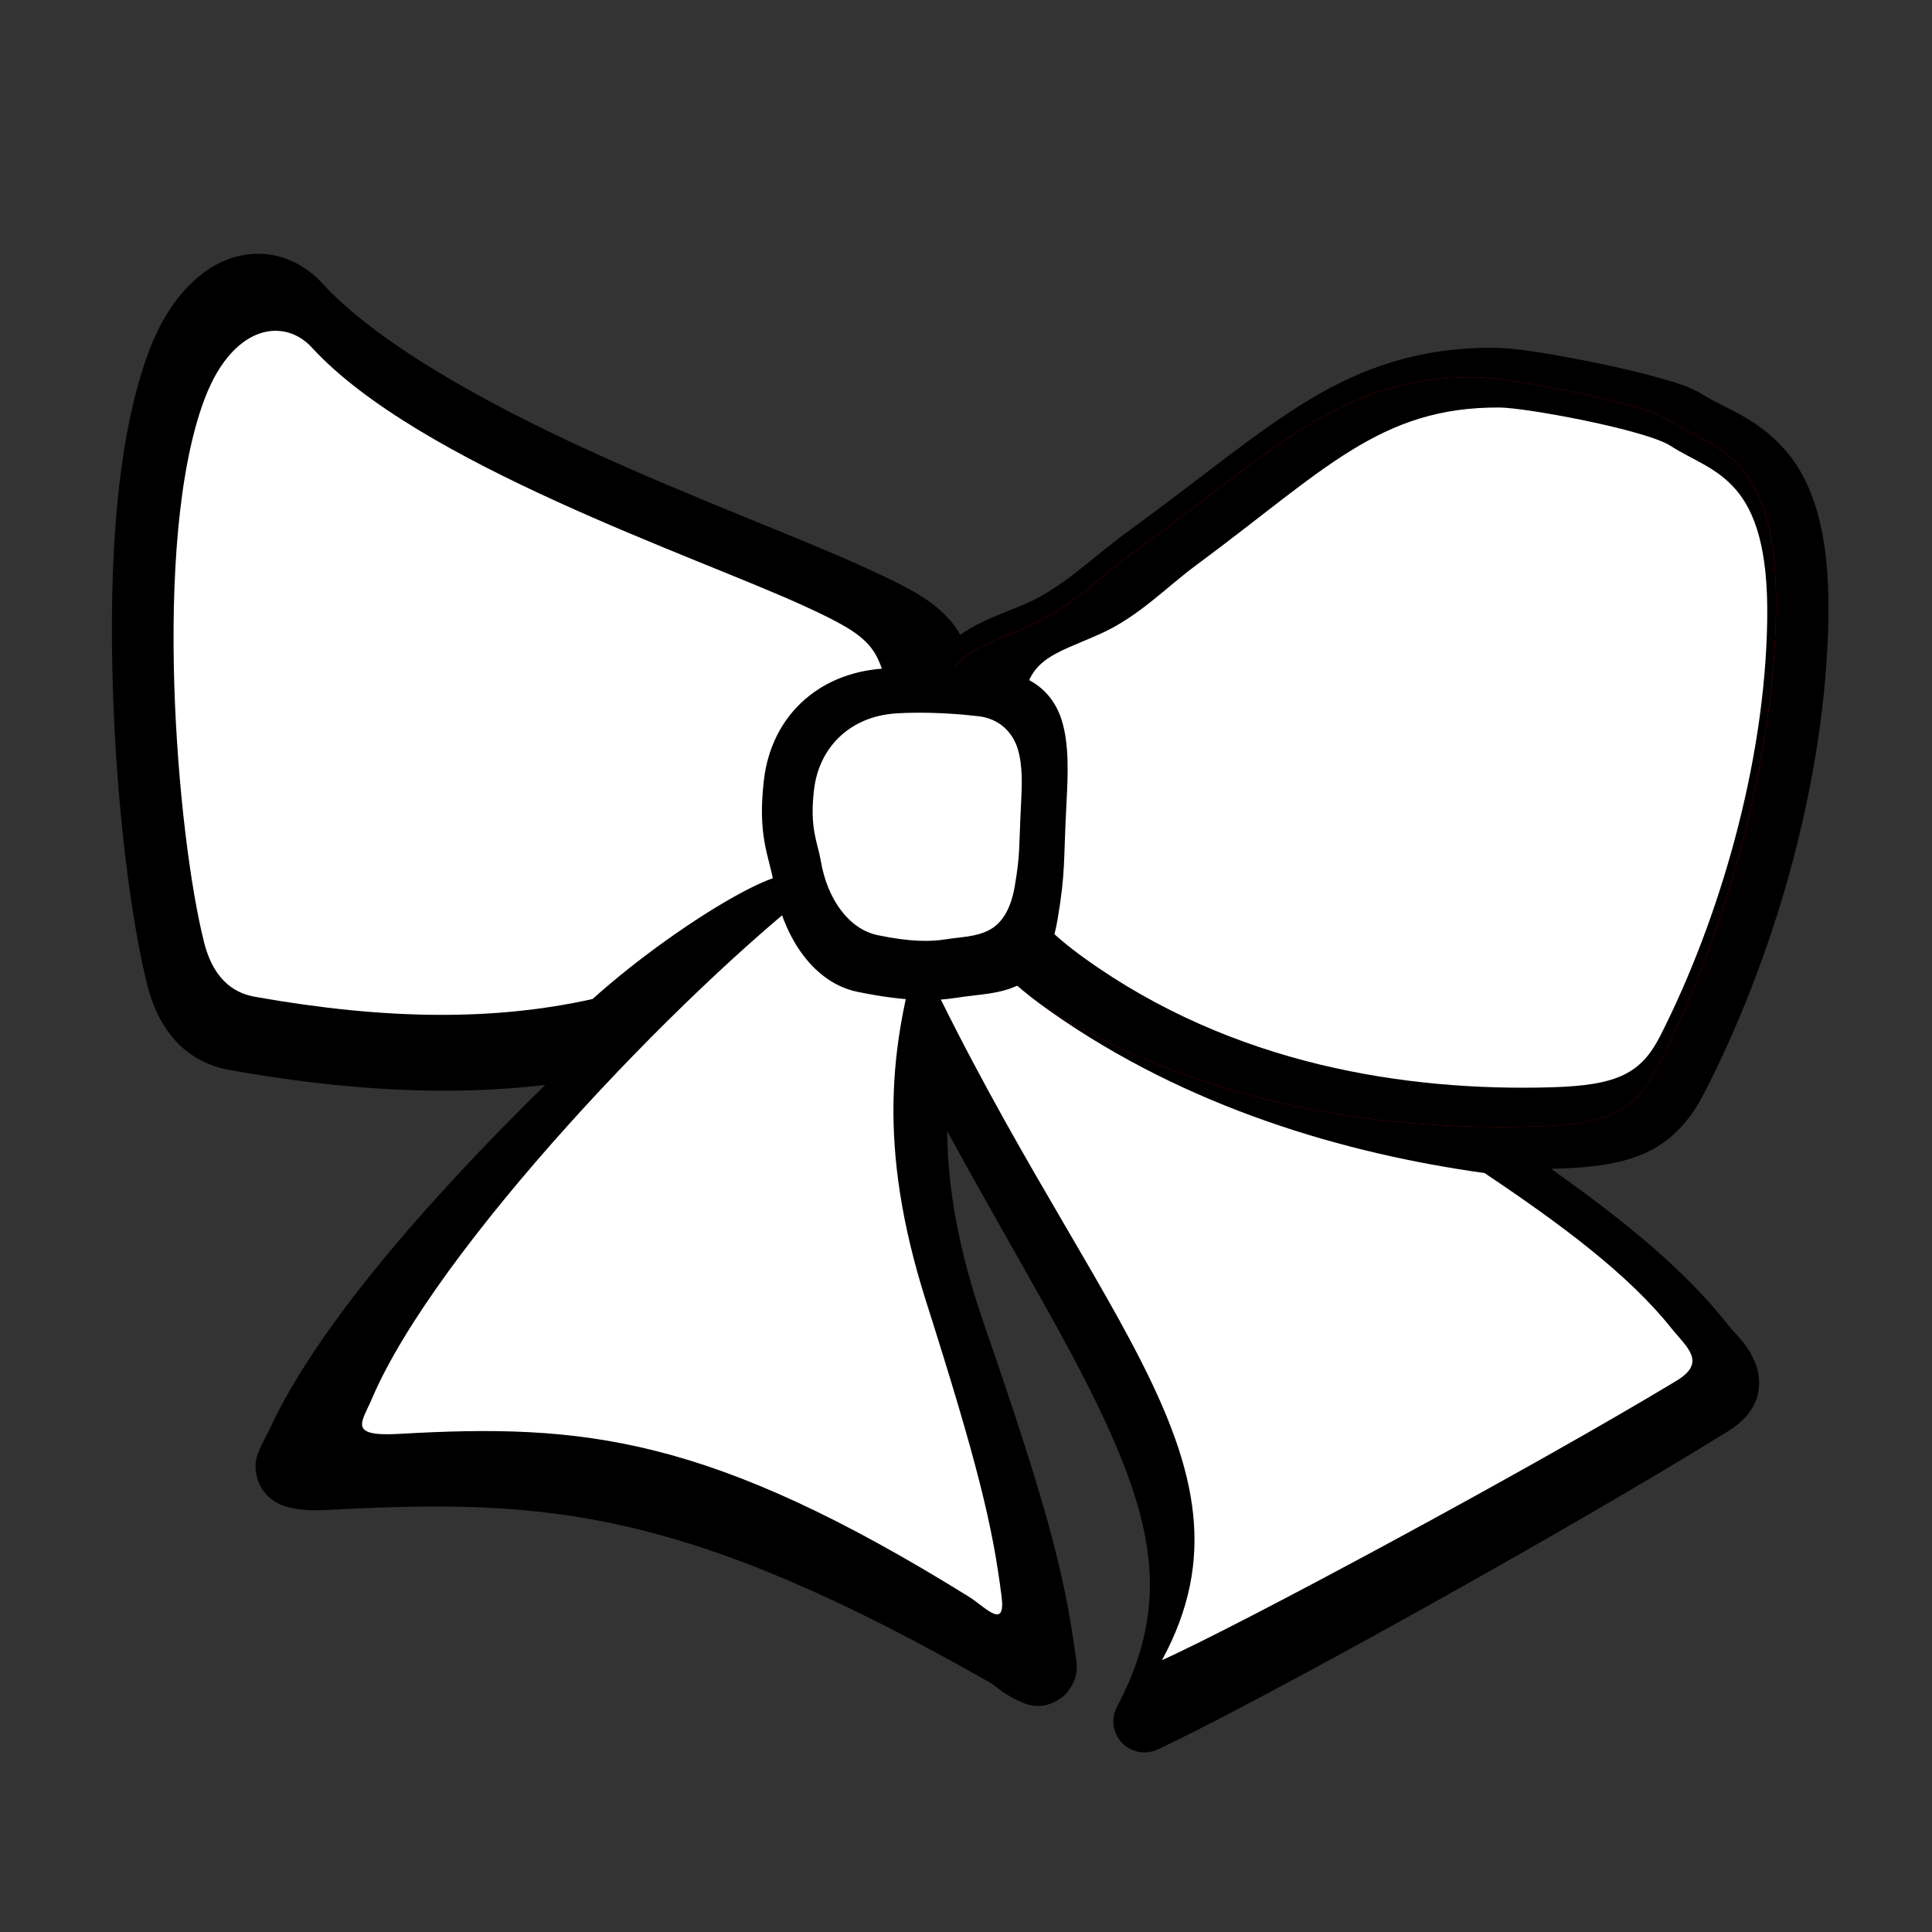
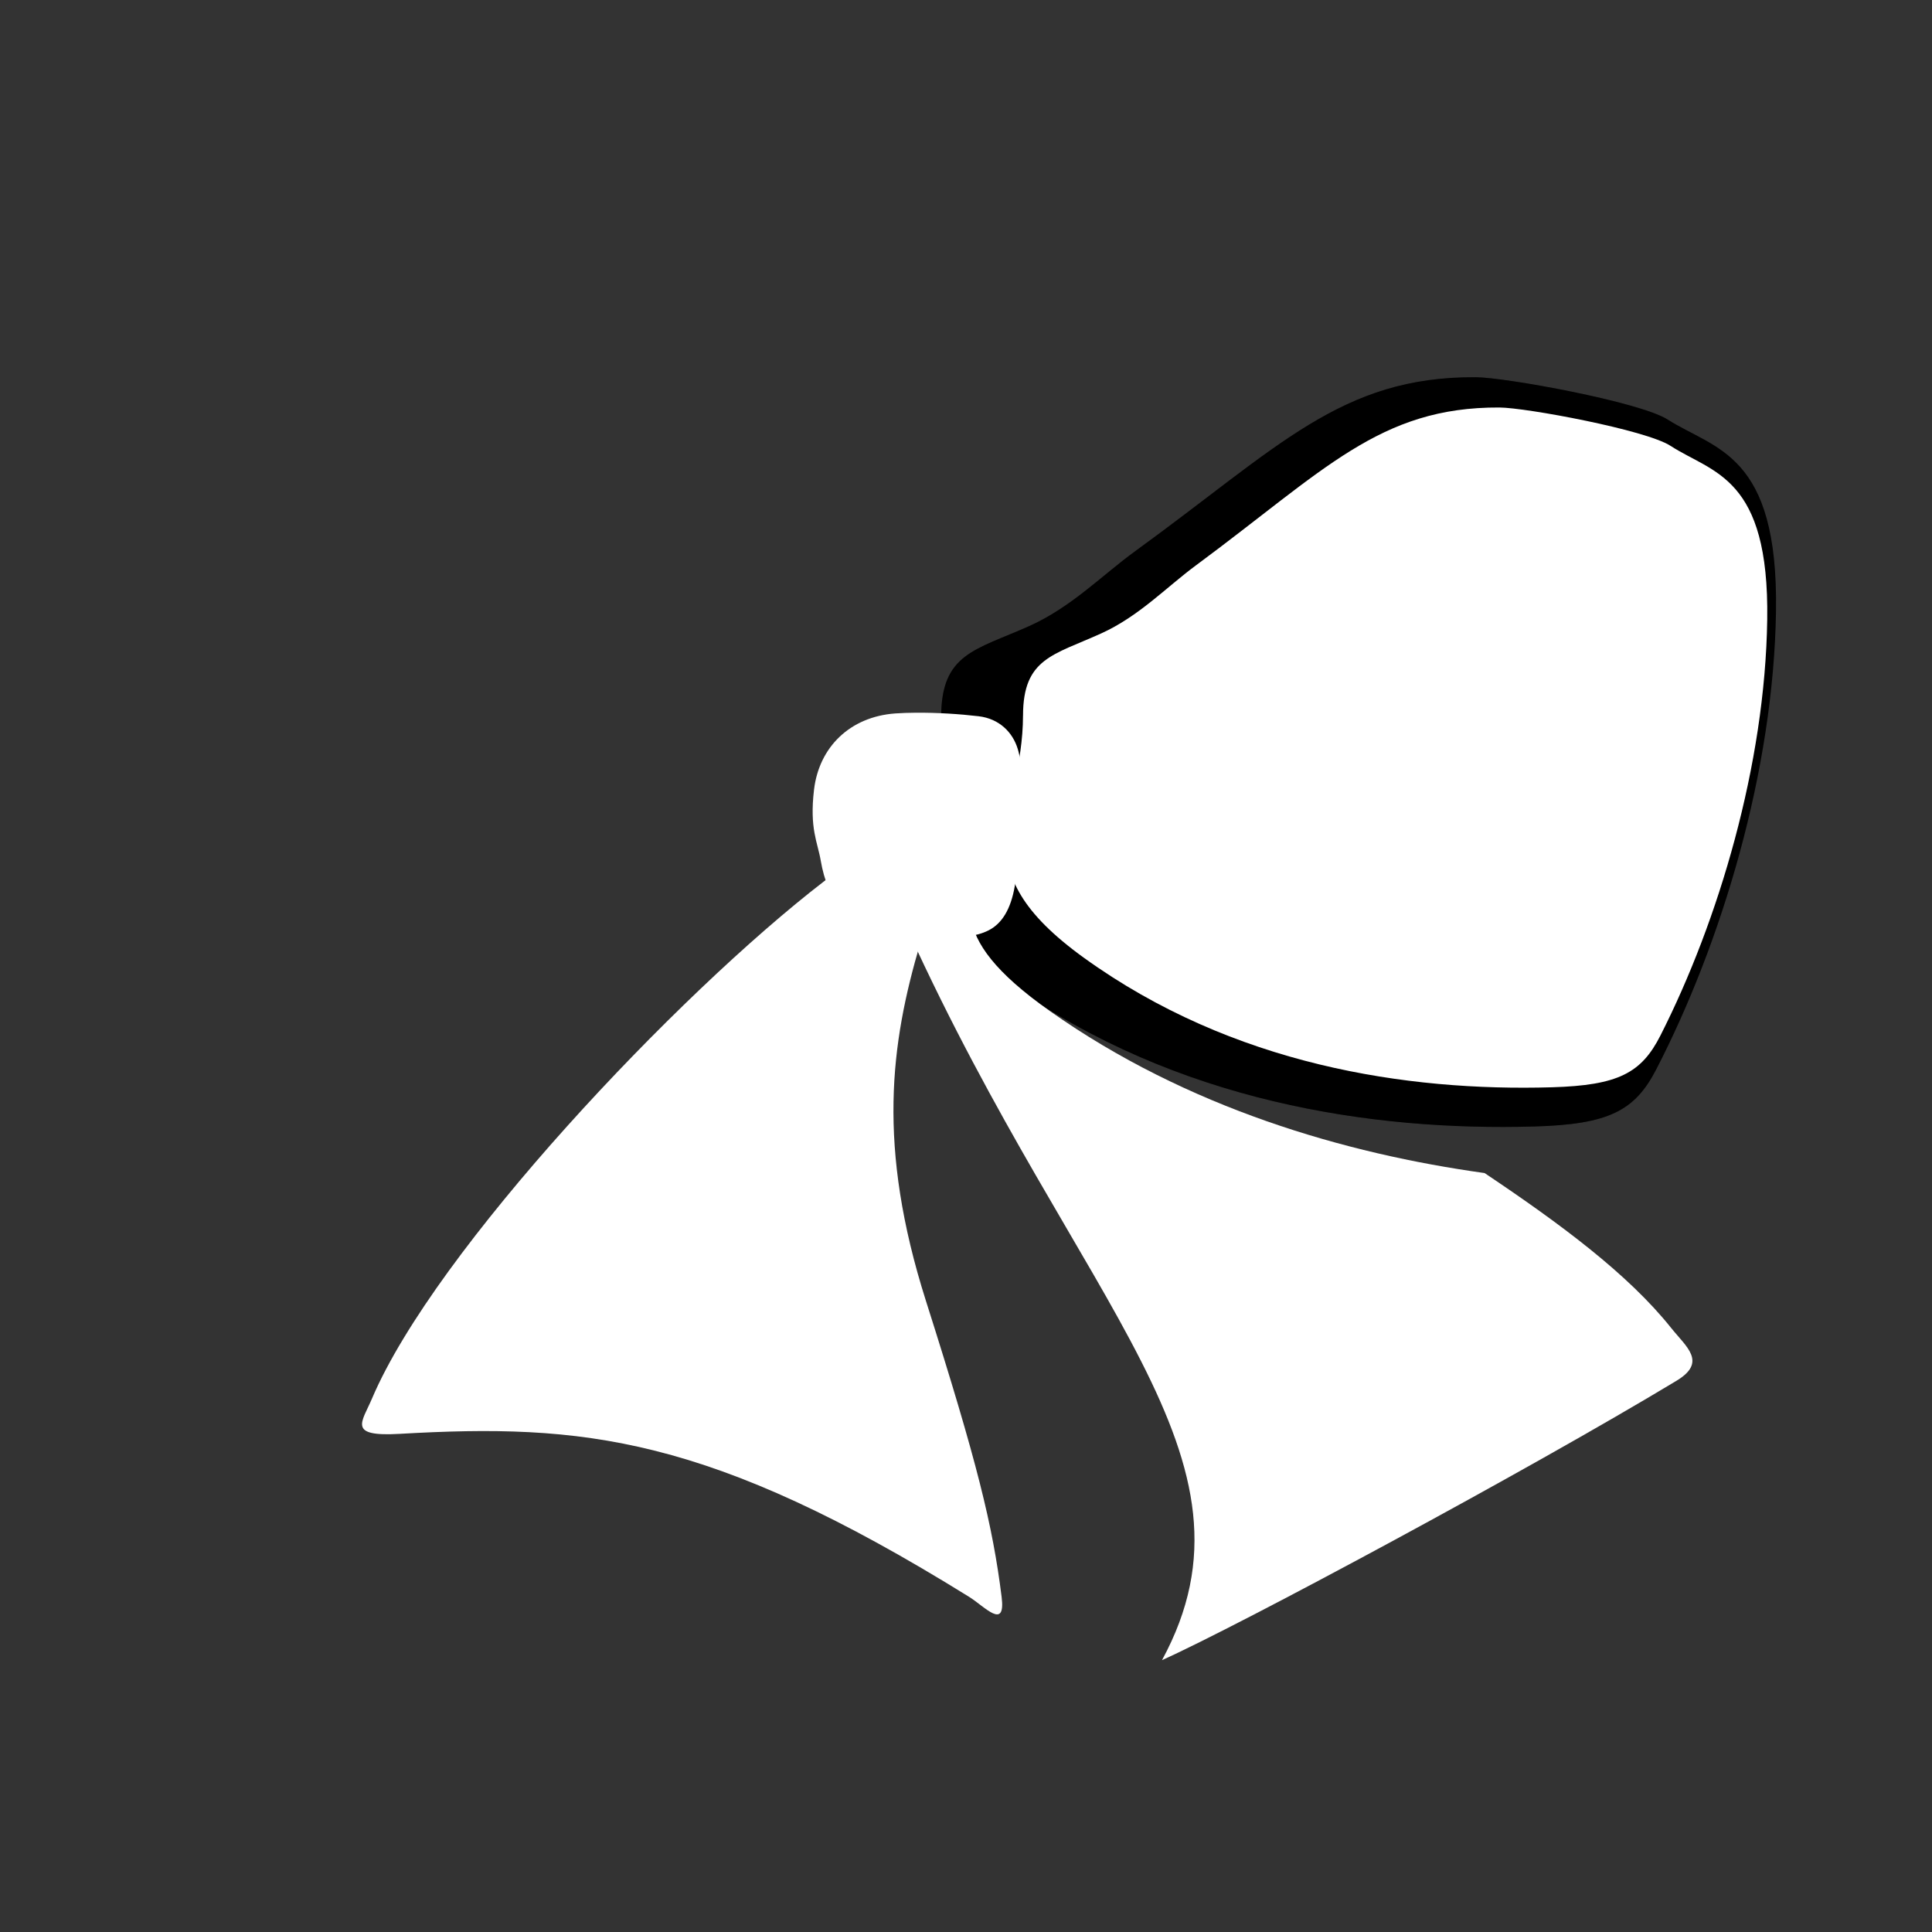
<svg xmlns="http://www.w3.org/2000/svg" version="1.1" id="レイヤー_1" x="0px" y="0px" viewBox="0 0 500 500" style="enable-background:new 0 0 500 500;" xml:space="preserve">
  <rect x="0" y="0" width="500" height="500" fill="#333333" stroke="none" />
  <g>
-     <path d="M67.087,65.675C55.223,65.521,44.399,75.02,38.394,91.28c-8.451,22.883-10.153,55.278-9.199,86.46   c0.954,31.182,4.744,60.623,8.953,77.284c1.854,7.338,5.222,12.799,9.333,16.339c4.111,3.539,8.677,4.979,11.997,5.573   c30.399,5.413,57.059,6.73,81.626,3.85c-30.8,30.16-59.226,63.035-71.062,88.542c-0.604,1.302-1.418,2.707-2.261,4.521   c-0.842,1.815-2.448,4.363-1.164,8.885c0.642,2.261,2.382,4.451,4.118,5.618c1.736,1.167,3.374,1.632,4.924,1.947   c3.101,0.631,6.24,0.633,10.586,0.403c55.56-2.929,91.162-0.154,170.06,44.808c1.246,0.71,3.609,3.158,8.169,5.058   c1.14,0.475,2.57,1.024,4.834,0.918c2.265-0.106,5.456-1.587,7.05-3.715c3.189-4.256,2.288-7.193,1.858-10.34   c-2.827-20.664-7.669-38.881-23.546-84.759c-6.764-19.547-9.436-35.599-9.535-49.956c17.342,31.856,33.045,57.194,42.458,78.582   c11.651,26.474,14.356,46.045,1.477,70.413c-1.621,3.052-1.11,6.799,1.269,9.306c2.38,2.507,6.095,3.211,9.228,1.75   c23.362-10.786,104.31-55.505,147.4-82.208c2.969-1.84,5.532-3.984,7.117-7.274c1.586-3.29,1.377-7.402,0.358-10.094   c-2.038-5.384-5.161-7.675-6.849-9.848c-11.467-14.767-27.968-27.964-46.196-40.869c0.22-0.006,0.452,0.006,0.671,0   c10.188-0.293,17.831-1.258,24.396-4.387c6.565-3.129,11.184-8.605,14.436-14.906c17.683-34.23,31.645-80.163,32.297-123.73   c0.326-21.804-4.031-34.858-11.325-43.129c-7.294-8.271-15.856-10.831-20.815-13.988c-3.594-2.288-7.258-3.299-11.997-4.633   c-4.738-1.334-10.223-2.617-15.712-3.738c-10.978-2.242-20.866-3.934-26.903-3.962c-19.025-0.086-33.867,5.114-47.874,13.608   s-27.481,19.98-46.129,33.528c-9.644,7.006-17.024,14.65-26.433,18.845c-6.168,2.75-11.831,4.361-17.301,8.169   c-0.063,0.044-0.116,0.112-0.179,0.157c-0.711-1.194-1.44-2.365-2.395-3.491c-4.777-5.634-11.278-8.885-21.889-13.765   c-16.736-7.697-44.538-17.966-72.136-30.618c-27.599-12.652-54.82-27.925-68.846-43.264c-4.143-4.531-9.974-7.417-16.182-7.498   L67.087,65.675z" />
-     <path style="fill:#FF0000;" d="M243.57,185.47c0.027-16.329,8.798-17.208,22.671-23.393c11.011-4.909,18.816-13.095,27.53-19.425   c37.309-27.104,53.29-45.191,88.097-45.033c7.674,0.035,42.51,6.367,49.708,10.951c12.277,7.817,28.666,8.651,28.053,49.585   c-0.619,41.372-14.105,85.895-31.006,118.61c-5.534,10.723-12.285,14.212-31.498,14.765c-42.181,1.215-92.661-6.325-135.84-36.912   c-36.708-26.006-17.766-40.619-17.718-69.149L243.57,185.47z" />
    <g>
      <path style="fill:#FFFFFF;fill-opacity:0.4;" d="M243.2,193.5c0.025-13.81,8.133-14.554,20.957-19.785    c10.179-4.152,17.394-11.075,25.449-16.429c34.489-22.924,49.262-38.221,81.438-38.087c7.094,0.03,39.297,5.385,45.951,9.262    c11.349,6.611,26.499,7.316,25.933,41.937c-0.572,34.99-13.039,72.646-28.663,100.32c-5.116,9.069-11.357,12.019-29.118,12.488    c-38.993,1.027-85.657-5.349-125.57-31.219c-33.934-21.994-16.423-34.354-16.379-58.483L243.2,193.5z" />
-       <path style="fill:#FFFFFF;" d="M71.49,85.608c-6.58-0.085-13.947,5.253-18.663,17.957c-13.62,36.694-6.963,112.91,0,140.34    c2.732,10.76,8.881,13.305,13.262,14.085c33.78,5.985,61.771,6.238,87.278,0.553c11.478-10.367,26.886-21.238,38.08-27.281    c9.136-4.932,13.112-5.613,14.414-3.832c0.926-1.904,1.618-3.755,2.164-5.512c6.342-20.386,10.291,1.181,13.719-14.737    c1.685-7.825,10.647-16.621,8.736-25.286c-3.197-14.492-3.98-16.653-22.455-25.108c-28.578-13.078-99.618-36.699-127.34-66.868    c-2.512-2.733-5.746-4.262-9.192-4.307L71.49,85.608z" />
    </g>
    <path d="M243.57,185.47c0.027-16.329,8.798-17.208,22.671-23.393c11.011-4.909,18.816-13.095,27.53-19.425   c37.309-27.104,53.29-45.191,88.097-45.033c7.674,0.035,42.51,6.367,49.708,10.951c12.277,7.817,28.666,8.651,28.053,49.585   c-0.619,41.372-14.105,85.895-31.006,118.61c-5.534,10.723-12.285,14.212-31.498,14.765c-42.181,1.215-92.661-6.325-135.84-36.912   c-36.708-26.006-17.766-40.619-17.718-69.149L243.57,185.47z" />
    <radialGradient id="SVGID_1_" cx="415.942" cy="1.12" r="156.27" gradientTransform="matrix(1.73 -0.213 -0.116 -0.938 -335.985 276.661)" gradientUnits="userSpaceOnUse">
      <stop offset="0" style="stop-color:#000000;stop-opacity:0" />
      <stop offset="0.385" style="stop-color:#000000;stop-opacity:0" />
      <stop offset="1" style="stop-color:#000000;stop-opacity:0.604" />
    </radialGradient>
    <path style="fill:url(#SVGID_1_);" d="M243.57,185.47c0.027-16.329,8.798-17.208,22.671-23.393   c11.011-4.909,18.816-13.095,27.53-19.425c37.309-27.104,53.29-45.191,88.097-45.033c7.674,0.035,42.51,6.367,49.708,10.951   c12.277,7.817,28.666,8.651,28.053,49.585c-0.619,41.372-14.105,85.895-31.006,118.61c-5.534,10.723-12.285,14.212-31.498,14.765   c-42.181,1.215-92.661-6.325-135.84-36.912c-36.708-26.006-17.766-40.619-17.718-69.149L243.57,185.47z" />
    <g>
      <path style="fill:#FFFFFF;" d="M242.68,214.6c-11.269,0.166-15.903,8.182-7.624,26.349c44.516,97.685,94.211,136.12,65.669,188.7    c20.008-8.994,94.369-48.914,133.13-72.296c8.041-4.851,2.572-8.747-1.362-13.679c-11.144-13.973-28.743-26.997-48.286-40.088    c-36.017-5.011-76.931-16.828-112.47-41.909c-28.607-20.188-20.464-29.651-17.281-45.155c-4.408-1.303-8.389-1.97-11.772-1.92    L242.68,214.6z" />
      <path style="fill:#FFFFFF;" d="M96.289,361.91c-2.65,6.218-6.46,9.955,7.157,9.169c47.36-2.719,80.026,0.396,147.35,42.18    c4.058,2.518,9.528,8.815,8.42,0c-2.322-18.478-6.21-34.5-19.577-76.565c-12.744-40.105-9.157-66.593-1.473-92.612    c7.91-26.787,11.732-44.178-24.839-16.047c-37.996,29.228-100.72,95.579-117.04,133.87L96.289,361.91z" />
      <path style="fill:#FFFFFF;" d="M264.76,185.16c0.024-14.814,7.843-15.612,20.209-21.223c9.815-4.454,16.773-11.88,24.54-17.623    c33.257-24.59,47.503-40.999,78.53-40.855c6.841,0.032,37.894,5.777,44.31,9.935c10.944,7.092,25.553,7.848,25.007,44.986    c-0.552,37.534-12.573,77.927-27.639,107.61c-4.933,9.729-10.951,12.893-28.078,13.395c-37.6,1.102-82.598-5.738-121.09-33.488    c-32.722-23.593-15.836-36.851-15.794-62.734L264.76,185.16z" />
    </g>
-     <path d="M236.16,172.76c-2.666,0.023-5.272,0.097-7.741,0.275c-17.148,1.251-28.821,12.741-30.714,28.79   c-1.734,14.703,1.341,19.65,2.565,26.82c2.495,14.613,10.742,25.774,21.529,28.011c12.696,2.633,20.18,2.45,25.812,1.557   c5.901-0.936,11.209-0.873,16.17-3.39c4.961-2.517,8.381-7.865,9.894-16.742c2.123-12.45,1.513-14.823,2.336-30.393   c0.404-7.635,0.686-14.962-1.214-21.232c-1.9-6.269-6.954-11.441-14.819-12.368c-7.158-0.843-15.799-1.397-23.82-1.328   L236.16,172.76z" />
    <path style="fill:#FFFFFF;" d="M236.97,184.45c-1.824,0.016-3.606,0.067-5.295,0.189c-11.729,0.859-19.714,8.743-21.009,19.757   c-1.186,10.09,0.917,13.485,1.755,18.405c1.707,10.028,7.348,17.687,14.727,19.222c8.684,1.807,13.804,1.682,17.656,1.069   c4.037-0.642,7.667-0.599,11.061-2.326c3.393-1.727,5.733-5.398,6.768-11.49c1.452-8.544,1.035-10.172,1.598-20.857   c0.276-5.239,0.469-10.268-0.83-14.57c-1.3-4.302-4.757-7.852-10.136-8.487c-4.897-0.579-10.807-0.958-16.293-0.912L236.97,184.45z   " />
  </g>
</svg>